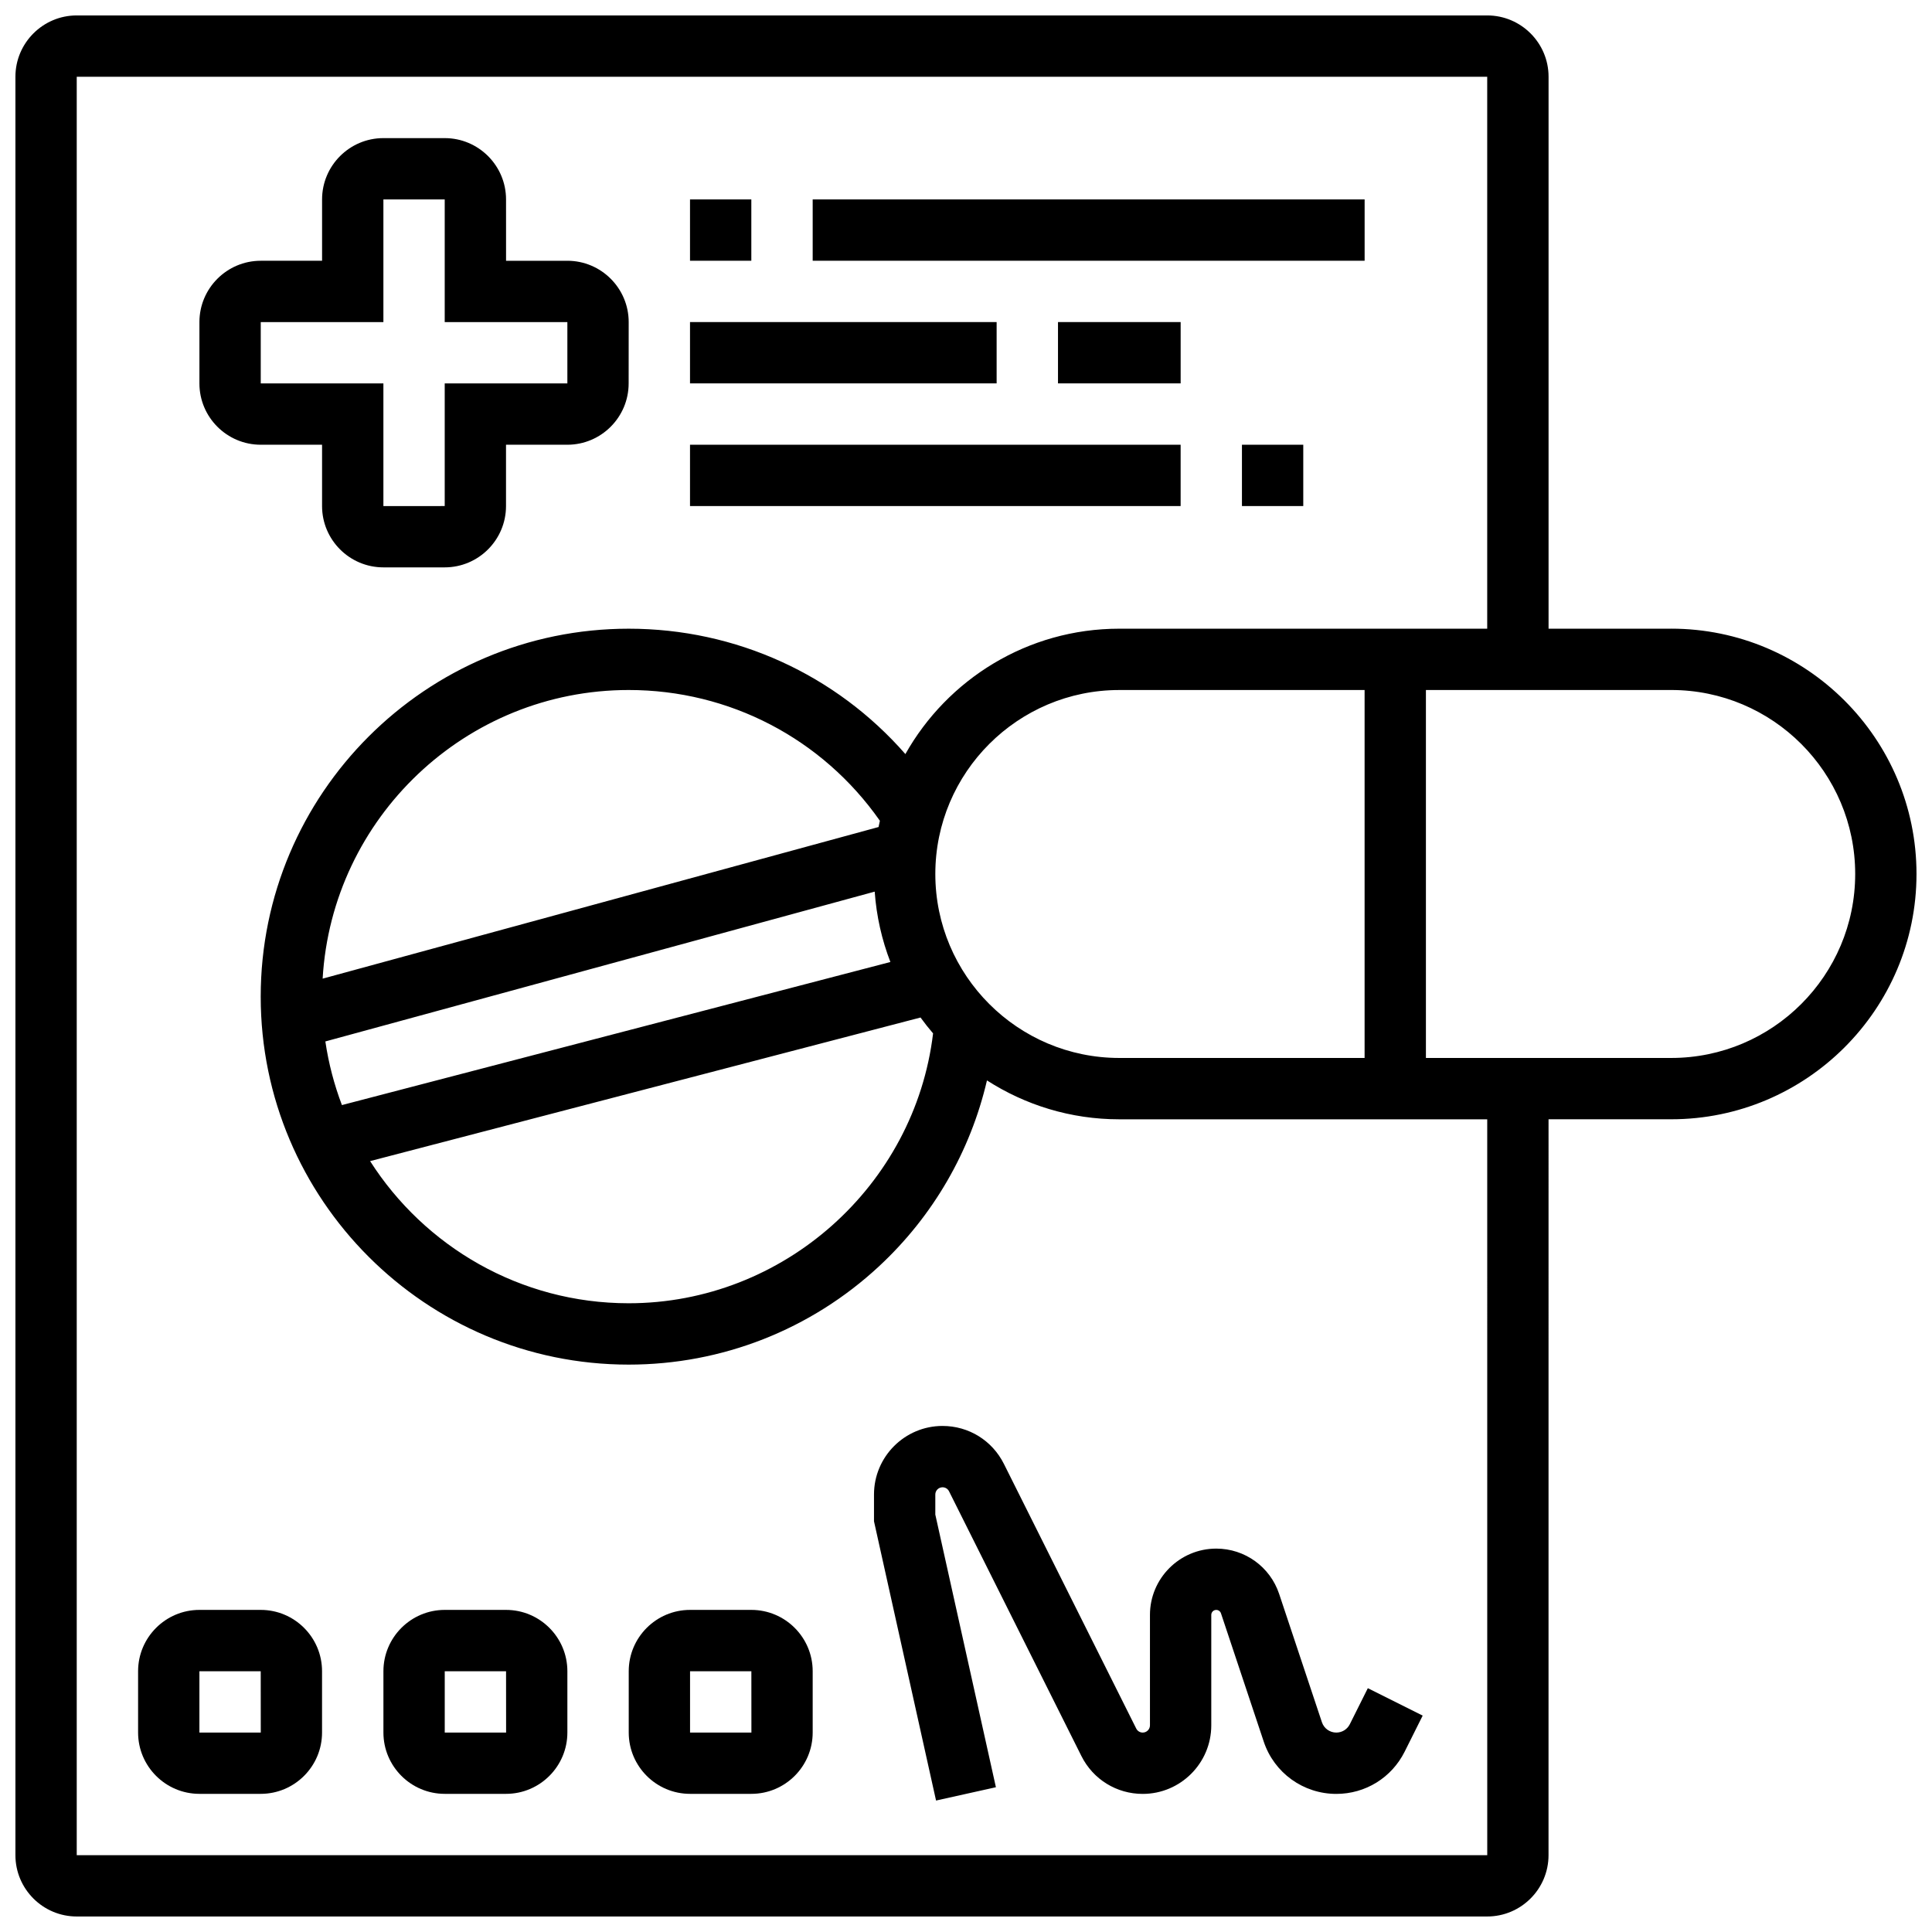
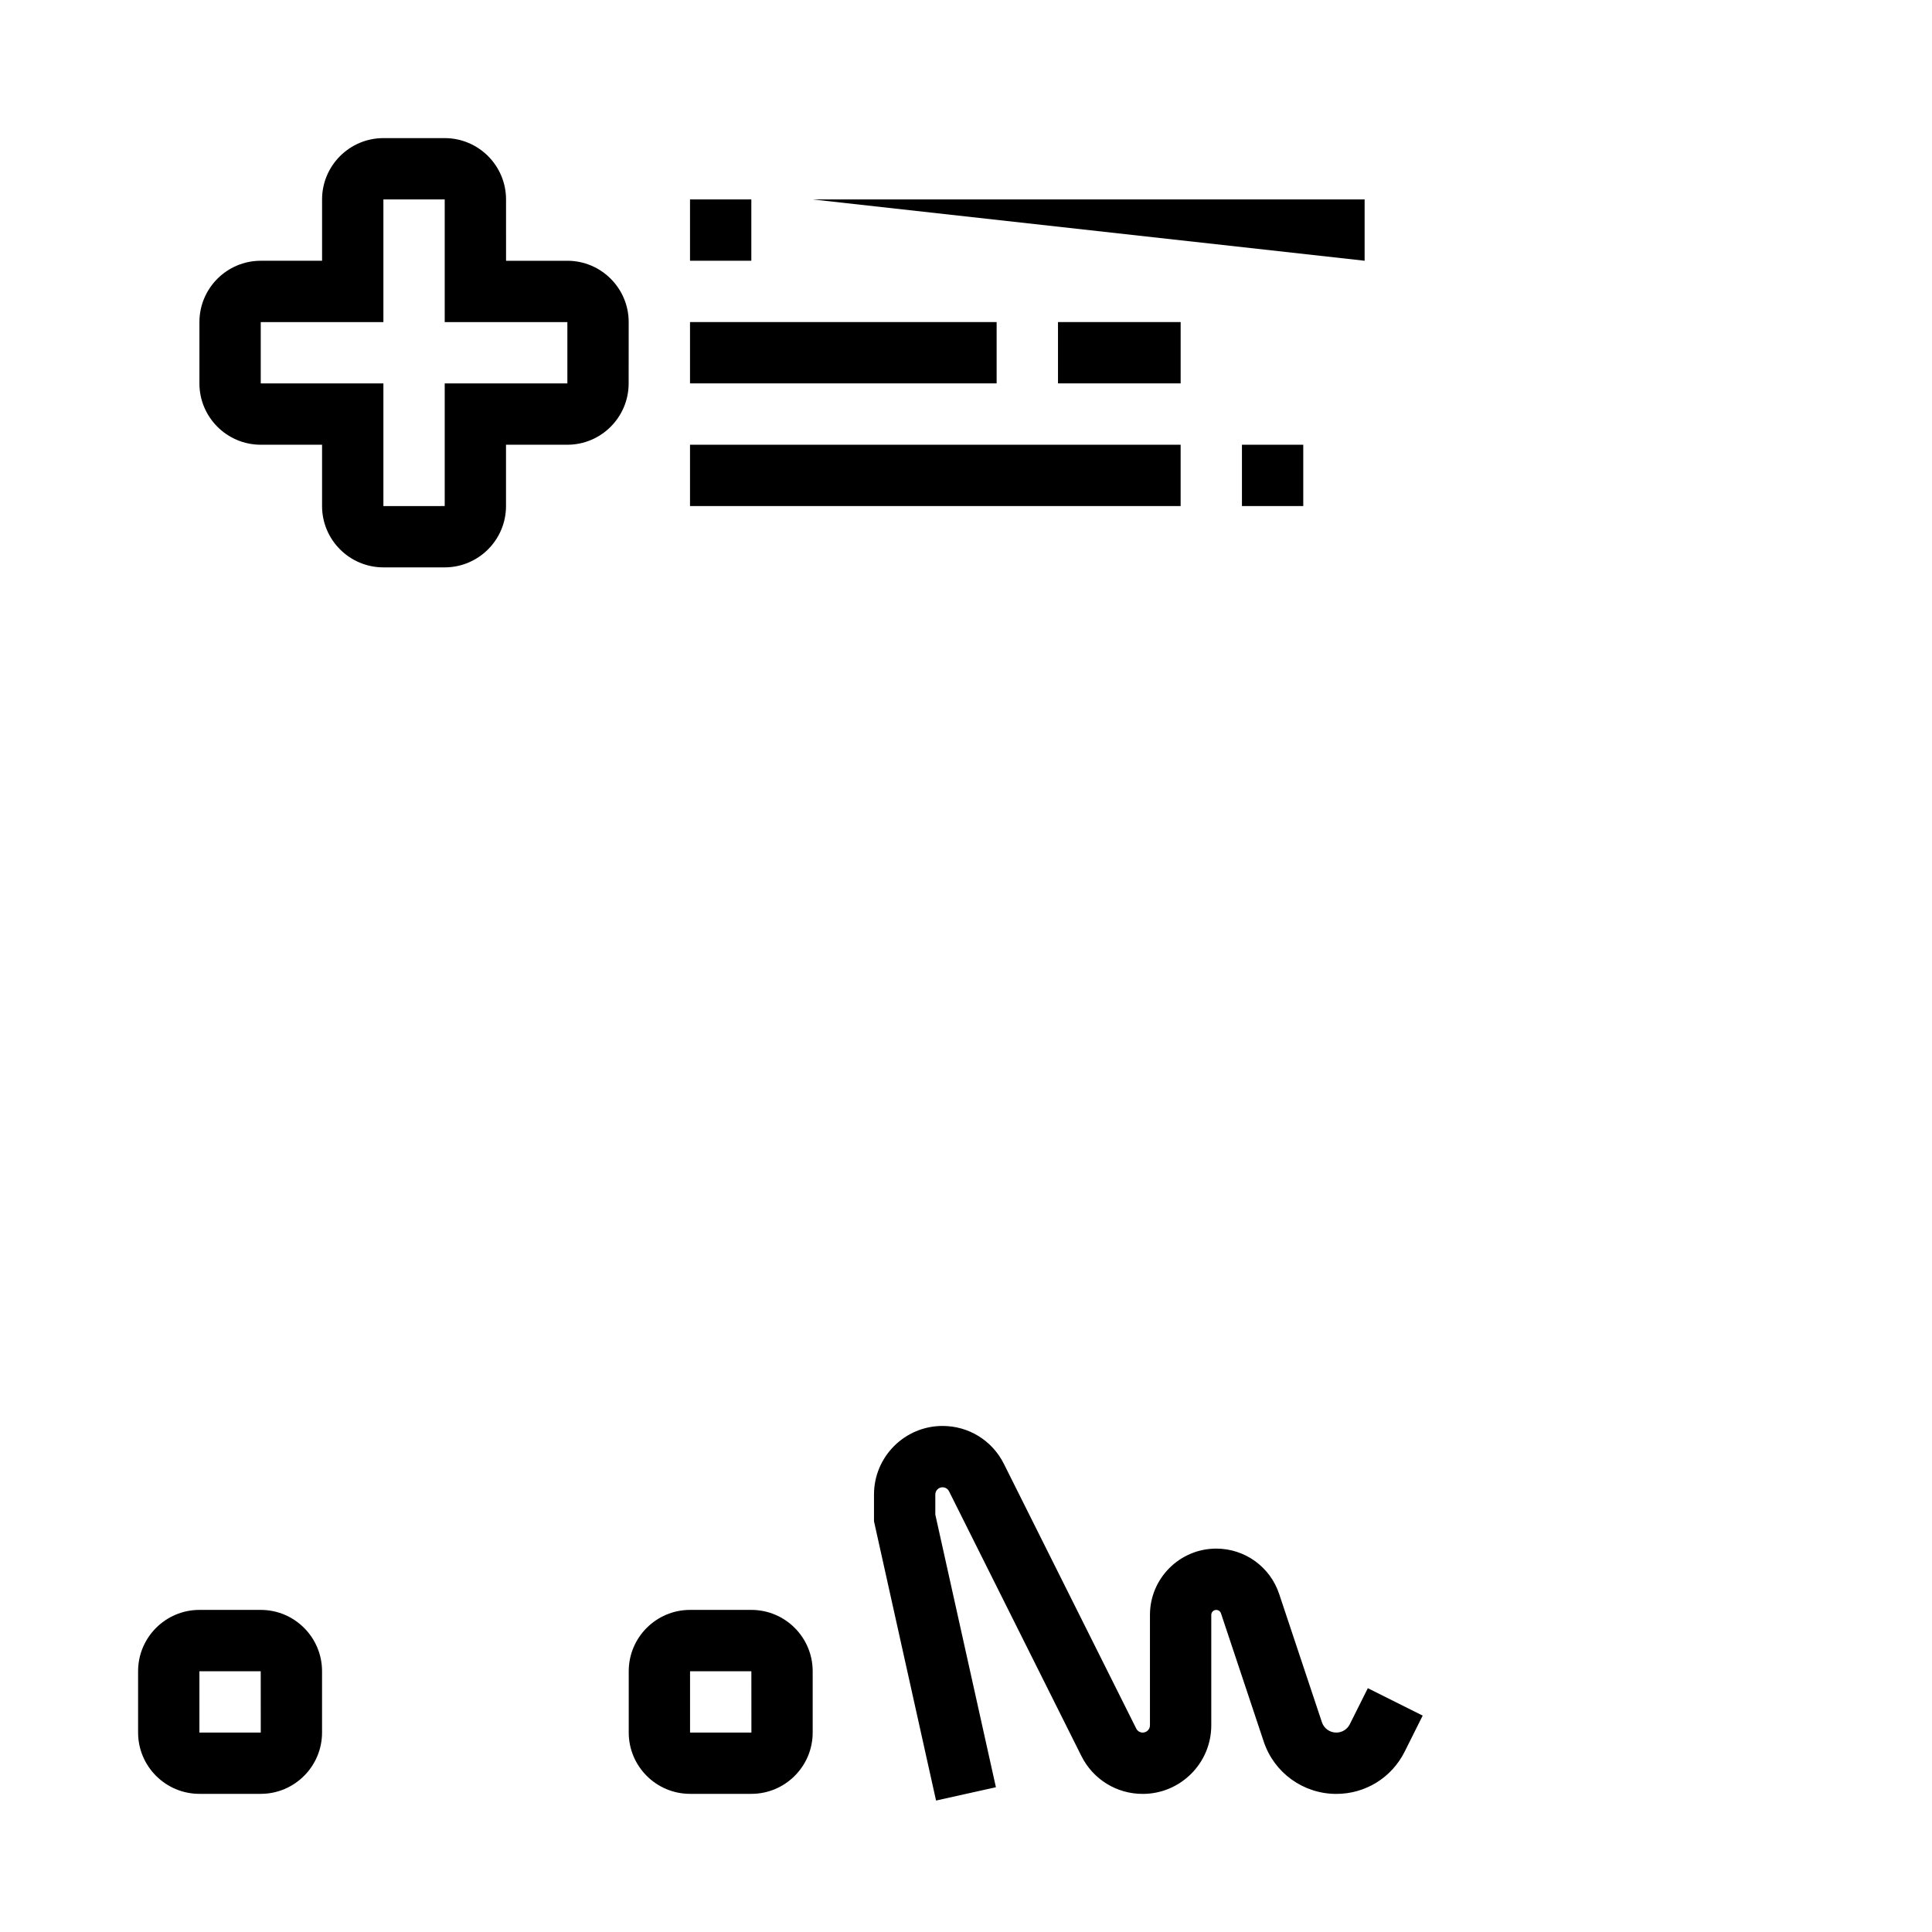
<svg xmlns="http://www.w3.org/2000/svg" width="800px" height="800px" version="1.1" viewBox="144 144 512 512">
  <defs>
    <clipPath id="a">
-       <path d="m148.09 148.09h503.81v503.81h-503.81z" />
-     </clipPath>
+       </clipPath>
  </defs>
  <g clip-path="url(#a)">
    <path d="m586.89 310.61h-32.504v-146.27c0-8.961-7.293-16.25-16.25-16.25h-373.8c-8.957 0-16.25 7.293-16.25 16.25v471.3c0 8.961 7.293 16.25 16.25 16.25h373.79c8.961 0 16.25-7.293 16.25-16.25l0.004-195.02h32.504c35.844 0 65.008-29.16 65.008-65.008s-29.16-65.008-65.008-65.008zm-48.754 325.04h-373.8v-471.31h373.79v146.27h-97.512c-24.309 0-45.527 13.418-56.68 33.23-18.379-21.02-44.875-33.227-73.332-33.227-53.77 0-97.512 43.742-97.512 97.512s43.742 97.512 97.512 97.512c24.711 0 48.281-9.258 66.371-26.074 14.355-13.344 24.211-30.469 28.582-49.242 10.125 6.512 22.156 10.309 35.062 10.309h97.512zm-97.512-211.28c-26.883 0-48.754-21.871-48.754-48.754 0-26.883 21.871-48.754 48.754-48.754h65.008v97.512zm-63.801-61.199-147.32 40.18c2.481-42.594 37.906-76.492 81.109-76.492 26.695 0 51.328 12.895 66.566 34.652-0.121 0.555-0.242 1.105-0.352 1.66zm-1.02 17.121c0.469 6.527 1.898 12.789 4.16 18.648l-145.35 37.918c-2.039-5.375-3.527-11.016-4.391-16.863zm12.148 33.359c1.051 1.449 2.16 2.856 3.324 4.211-4.844 40.367-39.633 71.516-80.668 71.516-28.773 0-54.086-15.047-68.527-37.672zm198.94 10.719h-65.008v-97.512h65.008c26.883 0 48.754 21.871 48.754 48.754 0.004 26.887-21.867 48.758-48.754 48.758z" />
  </g>
  <path d="m213.1 261.86h16.25v16.25c0 8.961 7.293 16.25 16.25 16.25h16.25c8.961 0 16.25-7.293 16.25-16.25v-16.25h16.25c8.961 0 16.25-7.293 16.25-16.25l0.012-16.254c0-8.961-7.293-16.25-16.25-16.25h-16.25l-0.004-16.254c0-8.961-7.293-16.25-16.25-16.25h-16.254c-8.961 0-16.25 7.293-16.25 16.25v16.25l-16.254 0.004c-8.961 0-16.25 7.293-16.25 16.25v16.25c-0.004 8.965 7.289 16.254 16.25 16.254zm0-32.504h32.504v-32.504h16.25v32.504h32.504v16.25h-32.504v32.504l-16.25 0.004v-32.504h-32.504z" />
  <path d="m326.86 196.85h16.25v16.25h-16.25z" />
-   <path d="m359.37 196.85h146.27v16.25h-146.27z" />
+   <path d="m359.37 196.85h146.27v16.25z" />
  <path d="m326.86 229.35h81.258v16.25h-81.258z" />
  <path d="m424.38 229.35h32.504v16.25h-32.504z" />
  <path d="m326.86 261.86h130.02v16.25h-130.02z" />
  <path d="m473.13 261.86h16.25v16.25h-16.25z" />
  <path d="m213.1 570.64h-16.254c-8.961 0-16.25 7.293-16.25 16.25v16.25c0 8.961 7.293 16.25 16.25 16.25h16.25c8.961 0 16.25-7.293 16.25-16.25v-16.25c0.004-8.961-7.285-16.25-16.246-16.25zm0 32.504h-16.254v-16.25h16.25l0.012 16.25h-0.008z" />
-   <path d="m278.11 570.64h-16.25c-8.961 0-16.25 7.293-16.25 16.25v16.25c0 8.961 7.293 16.25 16.25 16.25h16.25c8.961 0 16.25-7.293 16.25-16.25v-16.25c0-8.961-7.289-16.25-16.25-16.25zm0 32.504h-16.25v-16.25h16.25l0.012 16.25h-0.012z" />
  <path d="m343.12 570.64h-16.25c-8.961 0-16.25 7.293-16.25 16.25v16.25c0 8.961 7.293 16.25 16.25 16.25h16.25c8.961 0 16.25-7.293 16.25-16.25v-16.25c0-8.961-7.289-16.25-16.25-16.25zm0 32.504h-16.25v-16.25h16.25l0.012 16.25h-0.012z" />
  <path d="m393.79 521.89c-10.02 0-18.172 8.148-18.172 18.172v7.098l16.445 74.004 15.863-3.527-16.059-72.258v-5.316c0-1.059 0.863-1.918 1.918-1.918 0.73 0 1.387 0.406 1.715 1.059l35.078 70.156c3.098 6.195 9.328 10.043 16.25 10.043 10.02 0 18.172-8.148 18.172-18.172v-29.266c0-0.727 0.59-1.32 1.32-1.32 0.57 0 1.07 0.363 1.25 0.902l11.332 33.996c2.762 8.289 10.488 13.859 19.227 13.859 7.727 0 14.668-4.293 18.125-11.203l4.769-9.543-14.535-7.269-4.769 9.543c-0.684 1.371-2.059 2.219-3.59 2.219-1.73 0-3.262-1.102-3.809-2.746l-11.332-33.996c-2.394-7.184-9.094-12.012-16.668-12.012-9.688 0-17.57 7.883-17.57 17.57v29.266c0 1.059-0.863 1.918-1.918 1.918-0.73 0-1.387-0.406-1.715-1.059l-35.078-70.156c-3.102-6.195-9.328-10.043-16.25-10.043z" />
</svg>